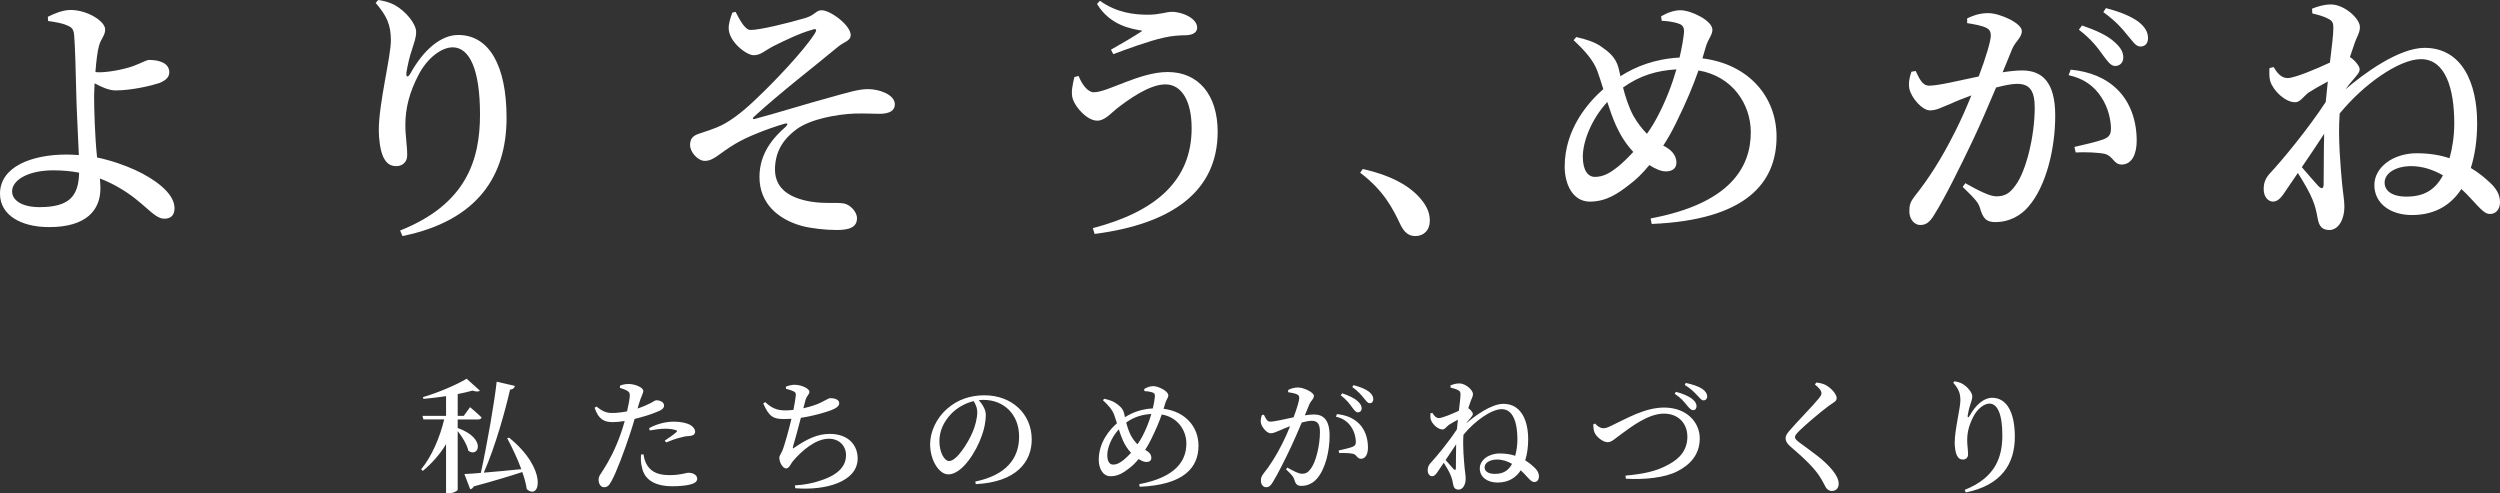
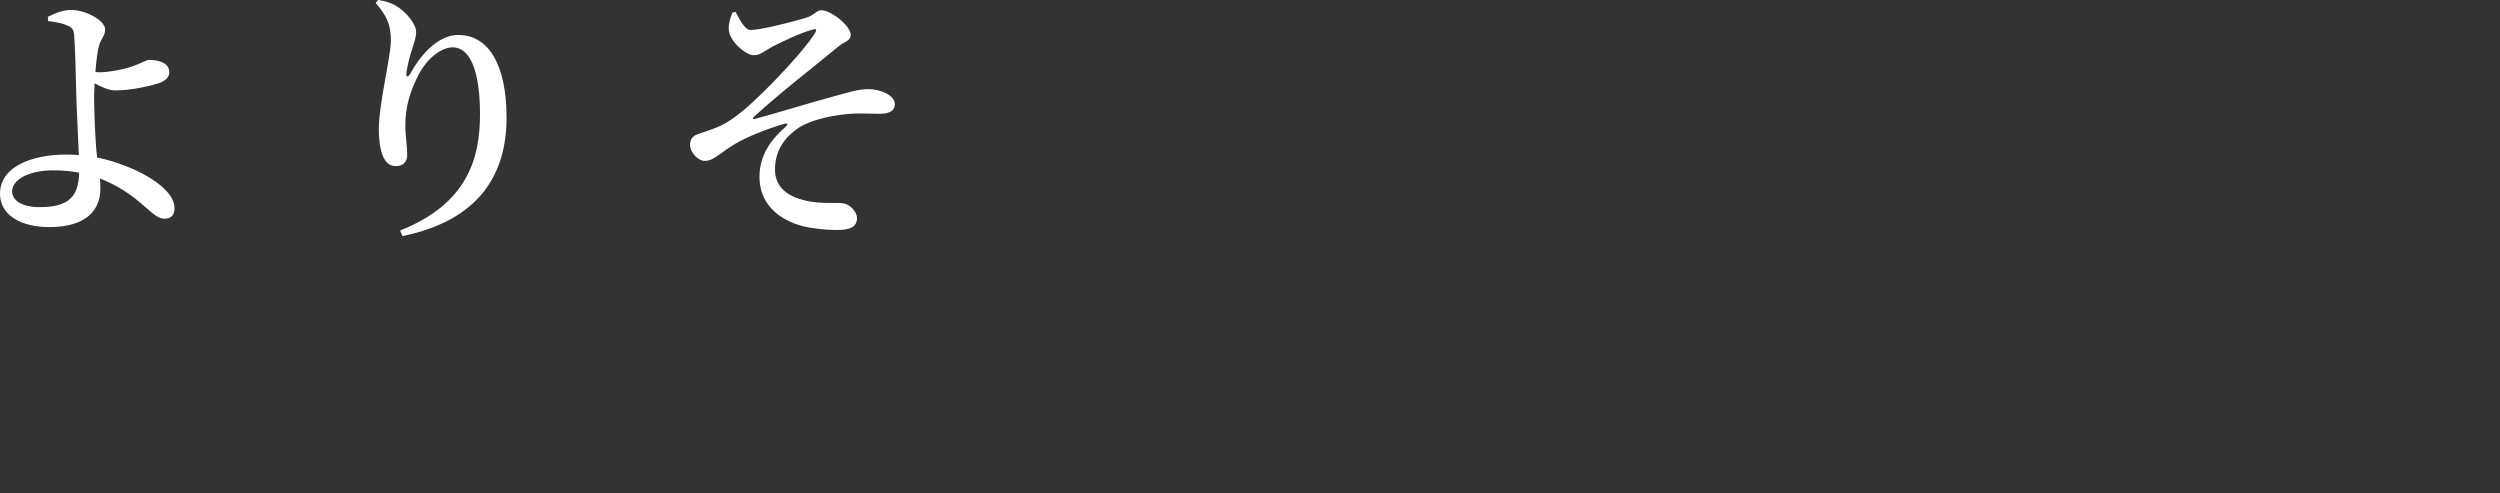
<svg xmlns="http://www.w3.org/2000/svg" width="323.338" height="63.804" viewBox="0 0 323.338 63.804">
  <rect x="0" y="0" width="323.338" height="63.804" fill="#333333" stroke="none" />
  <defs>
    <style>.d{fill:#fff;}</style>
  </defs>
  <g id="a" />
  <g id="b">
    <g id="c">
      <g>
-         <path class="d" d="M59.195,55.352c3.826,1.377,2.673,3.922,1.377,2.945-.176-.832-.8-1.809-1.377-2.545v7.603c-.016,.096-.496,.448-1.232,.448h-.272v-6.355c-.784,1.297-1.809,2.465-3.009,3.457l-.208-.208c1.409-1.729,2.417-4.146,2.977-6.451h-2.689l-.128-.464h3.057v-2.545c-.976,.144-1.985,.272-2.929,.352l-.064-.224c1.969-.576,4.434-1.633,5.65-2.385l1.713,1.537c-.144,.16-.48,.16-.944,0-.544,.16-1.2,.304-1.921,.448v2.817h.784l.816-1.12s.944,.784,1.489,1.329c-.048,.176-.208,.256-.416,.256h-2.673v1.104Zm6.643,1.248c5.09,4.13,4.002,8.195,2.289,6.659-.096-.688-.304-1.441-.576-2.209-1.489,.496-3.505,1.104-6.275,1.857-.096,.208-.272,.336-.464,.368l-.752-1.969c.496-.016,1.232-.064,2.129-.144,.848-3.874,1.761-9.188,2.049-11.797l2.353,.544c-.032,.208-.208,.448-.624,.48-.592,2.609-1.857,7.235-3.393,10.74,1.377-.112,3.089-.272,4.85-.448-.512-1.409-1.216-2.849-1.825-4.002l.24-.08Zm16.622-3.762c.768-.256,1.345-.528,1.809-.768,.288-.176,.496-.304,.64-.304,.352,0,.976,.192,.976,.672,0,.384-.272,.608-1.2,.944-.416,.176-1.537,.544-2.609,.8-.208,.72-.448,1.521-.704,2.257-.656,1.953-1.665,4.706-2.321,5.842-.256,.464-.464,.736-.944,.736-.4,0-.688-.448-.688-.96,0-.528,.288-.736,.64-1.345,.688-1.072,1.521-2.593,2.257-4.706,.16-.464,.336-1.008,.48-1.553-.512,.08-1.072,.144-1.521,.144-1.104,0-1.857-.32-2.369-1.857l.224-.16c.768,.592,1.232,.816,1.953,.832,.704,.016,1.425-.096,2.017-.208,.192-.8,.32-1.521,.352-1.969,.016-.384-.048-.512-.32-.688-.272-.16-.608-.272-.96-.384l.016-.288c.384-.144,.752-.224,1.184-.208,.8,.016,1.825,.464,1.825,.88,0,.352-.272,.704-.56,1.665l-.176,.624Zm.768,5.922c.064,.432,.192,1.008,.512,1.473,.592,.896,1.537,1.216,2.865,1.216,1.505,0,2.065-.304,2.449-.304,.512,0,1.12,.24,1.12,.784,0,.384-.4,.624-.976,.752-.496,.112-1.2,.208-2.225,.208-2.193,0-3.633-.8-3.938-2.433-.176-.56-.16-1.168-.128-1.665l.32-.032Zm.72-3.377c.8-.464,2.001-.848,3.201-.848,1.056,0,1.761,.224,2.113,.416,.432,.256,.64,.576,.64,.88,0,.368-.288,.544-.864,.576-.288,0-.576,.048-.992,.176-.608,.128-1.328,.416-1.889,.64l-.176-.24c.512-.32,1.345-.928,1.521-1.12,.112-.096,.064-.176-.064-.224-.368-.128-.928-.192-1.393-.192-.592,0-1.281,.096-2.001,.224l-.096-.288Zm17.695-5.378c.4-.144,.752-.24,1.104-.24,.928,0,1.937,.496,1.937,.896,0,.384-.352,.496-.512,1.104-.08,.288-.176,.624-.272,1.04,.928-.208,1.809-.496,2.385-.8,.624-.32,.912-.512,1.104-.512,.4,0,1.152,.112,1.152,.656,0,.368-.368,.64-1.024,.896-.672,.256-2.193,.736-3.938,.992-.32,1.264-.8,2.977-1.008,3.697-.064,.272-.048,.336,.208,.128,1.569-1.056,2.913-1.745,4.53-1.745,2.465,0,3.617,1.505,3.617,3.169,0,3.041-4.178,4.178-8.067,3.858l-.048-.368c1.216-.064,2.353-.288,3.345-.64,2.561-.816,3.265-2.097,3.265-3.265,0-1.216-.88-2.129-2.225-2.129-1.745,0-3.553,1.617-4.642,2.897-.272,.32-.48,.944-.88,.944-.432,0-.88-.784-.88-1.377,0-.256,.112-.32,.352-.832,.336-.752,.896-2.881,1.216-4.21-.304,.016-.624,.032-.928,.032-1.377,0-1.953-.256-2.721-2.017l.256-.176c.848,.8,1.553,1.072,2.577,1.072,.336,0,.704-.016,1.072-.064,.144-.752,.272-1.457,.304-1.841,.032-.352-.048-.432-.32-.576-.24-.112-.544-.208-.944-.304l-.016-.288Zm24.497,12.277c3.986-.832,5.666-2.977,5.666-5.81,0-2.897-1.985-4.754-4.61-4.754-.192,0-.4,.016-.608,.032,.448,.512,.912,1.2,.912,1.905,0,.784-.176,1.777-.528,2.721-.688,1.985-2.513,4.978-4.322,4.978-1.2,0-2.353-1.841-2.353-3.89,0-1.537,.736-3.345,2.257-4.642,1.297-1.136,2.929-1.697,4.786-1.697,3.505,0,6.098,2.385,6.098,5.714,0,2.865-1.937,5.506-7.235,5.778l-.064-.336Zm-.208-10.404c-1.072,.256-2.129,.832-2.913,1.649-.96,1.008-1.521,2.193-1.521,3.537,0,1.393,.608,2.561,1.265,2.561,.976,0,2.417-2.337,2.977-3.617,.384-.864,.656-1.921,.656-2.705,0-.544-.208-1.008-.464-1.425Zm24.561,.992c2.801,.352,4.514,2.321,4.514,4.77,0,2.801-1.841,5.074-7.603,5.314l-.064-.336c4.786-.896,6.099-3.073,6.099-5.25,0-1.697-1.104-3.409-3.185-3.762-.32,.912-.72,1.889-1.377,3.217-.24,.496-.496,.944-.768,1.361,.416,.208,.8,.528,.8,1.04,0,.352-.256,.528-.64,.528-.336,0-.704-.192-1.008-.384-.416,.512-.832,.912-1.248,1.216-.64,.496-1.361,1.008-2.369,1.008-1.056,0-1.537-1.072-1.537-2.129,0-2.305,1.457-3.938,2.353-4.722-.128-.4-.24-.768-.352-1.072-.24-.672-.768-1.265-1.457-1.905l.16-.192c.592,.128,1.168,.32,1.537,.592,.4,.288,.864,.608,1.04,1.297,.032,.144,.08,.32,.112,.496,.928-.592,2.097-1.056,3.601-1.136,.144-.624,.24-1.152,.272-1.553,.016-.368-.144-.464-.416-.544-.272-.08-.592-.128-.944-.144l-.032-.272c.384-.224,.8-.368,1.169-.368,.672,0,1.953,.64,1.953,1.184,0,.336-.256,.544-.4,1.04l-.208,.704Zm-4.21,5.698c-.48-.512-.816-1.088-1.056-1.617-.192-.432-.368-.928-.528-1.425-1.008,1.104-1.489,2.449-1.489,3.329,0,.848,.32,1.232,.736,1.232,.528,0,.944-.256,1.409-.624,.288-.24,.608-.544,.928-.896Zm2.625-5.026c-1.168,.064-2.225,.368-3.249,1.104,.144,.56,.336,1.168,.624,1.713,.256,.448,.544,.816,.832,1.104,.24-.336,.464-.704,.656-1.072,.496-.944,.88-1.953,1.136-2.849Zm19.855,.176c.4-.064,.848-.112,1.184-.112,1.233,0,2.017,.72,2.017,2.753,0,2.001-.544,4.274-1.617,5.522-.48,.576-1.2,.96-2.017,.96-.592,0-.768-.24-.96-.896-.096-.272-.208-.448-1.04-1.248l.16-.224c.832,.464,1.489,.8,1.889,.8,.512,0,.816-.176,1.168-.672,.656-.88,1.168-3.025,1.168-4.722,0-.992-.272-1.457-1.072-1.457-.336,0-.784,.096-1.281,.224-.448,1.056-.96,2.257-1.409,3.201-.8,1.681-1.713,3.521-2.337,4.514-.304,.512-.528,.656-.88,.656-.32,0-.656-.32-.656-.832,0-.384,.064-.576,.32-.912,.832-1.04,1.633-2.273,2.465-3.938,.352-.688,.688-1.457,.992-2.209-.48,.176-.928,.352-1.232,.496-.608,.24-.88,.416-1.297,.416-.448,0-1.12-.736-1.248-1.329-.064-.352,.016-.704,.128-1.024l.256-.048c.24,.48,.4,.896,.832,.896,.528,0,1.793-.304,3.009-.56,.448-1.184,.736-2.177,.736-2.481,0-.208-.048-.352-.24-.464-.256-.144-.784-.24-1.2-.304v-.288c.304-.144,.704-.32,1.281-.32,.704,0,2.049,.608,2.049,1.088,0,.416-.4,.624-.592,1.104l-.576,1.409Zm4.146-.16c1.152,.112,2.129,.496,2.865,1.232,.752,.752,1.152,1.857,1.152,3.089,0,.816-.288,1.441-.896,1.457-.512,0-.512-.48-1.008-.64-.352-.096-1.265-.128-1.809-.096l-.08-.336c.64-.144,1.393-.32,1.777-.464,.352-.144,.464-.304,.448-.736-.016-.432-.144-1.168-.592-1.841-.432-.656-1.04-1.12-1.985-1.329l.128-.336Zm.688-2.689c.848,.288,1.553,.608,2.001,1.024,.368,.336,.512,.608,.512,.928,0,.304-.208,.512-.496,.512-.272,0-.464-.288-.752-.672-.304-.432-.72-.976-1.457-1.537l.192-.256Zm1.457-1.056c.88,.224,1.553,.512,1.985,.832,.416,.336,.576,.64,.576,.992,0,.32-.176,.512-.464,.512-.288,0-.464-.32-.8-.704-.304-.384-.672-.816-1.457-1.393l.16-.24Zm12.54,.032c.368-.144,.736-.256,1.152-.256,.8,0,1.761,.848,1.761,1.377,0,.368-.192,.56-.368,1.12-.064,.176-.144,.416-.24,.704,.304,.192,.592,.56,.592,.736,0,.208-.144,.336-.352,.592-.176,.192-.352,.416-.512,.64,1.072-.928,3.233-2.529,4.818-2.529,2.273,0,3.201,2.129,3.201,4.578,0,1.072-.144,1.969-.384,2.737,.512,.304,.896,.64,1.168,.896,.384,.352,.608,.736,.608,1.184,0,.4-.224,.72-.608,.72-.272,0-.464-.192-.816-.56-.208-.224-.528-.592-.928-.96-.592,.912-1.537,1.585-3.009,1.585-1.313,0-2.289-.704-2.289-1.825,0-1.088,1.152-1.937,2.577-1.937,.768,0,1.441,.112,2.001,.304,.176-.624,.288-1.361,.288-2.129,0-2.097-.528-3.906-2.033-3.906-1.312,0-3.489,1.521-4.946,3.313-.112,1.537,.064,3.281,.144,4.226,.048,.544,.144,1.04,.144,1.457,0,.768-.368,1.409-.912,1.409-.448,0-.624-.24-.704-.656-.08-.416-.144-.768-.32-1.184-.144-.384-.528-1.056-.896-1.633l-.72,1.056c-.24,.368-.448,.672-.784,.688-.304,0-.576-.288-.576-.752,0-.384,.096-.672,.416-1.008,.688-.736,2.273-2.641,3.361-4.306,.048-.416,.08-.832,.128-1.249-.448,.24-.896,.496-1.169,.672-.32,.24-.512,.592-.816,.592-.608,0-1.328-.688-1.521-1.281-.064-.24-.064-.528-.048-.8l.256-.064c.24,.416,.496,.672,.848,.672,.416,0,1.729-.544,2.577-.944,.112-.928,.208-1.697,.208-2.097,0-.352-.064-.448-.352-.592-.208-.112-.528-.208-.928-.304l-.016-.288Zm.704,10.676c.016-.656,0-1.841,.032-3.057-.432,.656-.896,1.361-1.361,2.033,.384,.448,.832,.96,1.024,1.168,.192,.176,.304,.144,.304-.144Zm7.267-.528c-.56-.32-1.216-.56-1.937-.56-.896,0-1.617,.4-1.617,1.008,0,.48,.432,.848,1.328,.848,1.056,0,1.745-.4,2.225-1.297Zm10.732-5.218c.272,.32,.672,.608,1.056,.608,.272,0,.512-.048,1.168-.384,1.745-.8,4.178-2.289,6.707-2.289,2.929,0,4.61,1.921,4.61,3.986,0,2.113-1.265,3.441-2.929,4.274-1.601,.816-4.21,1.088-6.627,.944l-.048-.4c2.193-.208,3.922-.512,5.554-1.425,1.553-.816,2.449-1.969,2.449-3.617,0-1.665-1.12-2.977-3.041-2.977-2.049,0-4.322,1.793-5.346,2.529-1.008,.72-1.393,1.168-1.921,1.168-.592,0-1.425-.656-1.681-1.216-.16-.336-.16-.736-.192-1.072l.24-.128Zm11.893-2.337c-.352-.448-.784-.976-1.585-1.505l.144-.256c.816,.192,1.601,.544,2.065,.88,.416,.32,.592,.624,.608,.944,.016,.304-.144,.544-.432,.544-.272,.016-.496-.256-.8-.608Zm1.329-1.297c-.336-.368-.816-.864-1.617-1.361l.128-.256c.88,.192,1.649,.448,2.129,.768,.4,.288,.624,.576,.64,.96,.016,.288-.176,.528-.464,.528-.272,.016-.464-.272-.816-.64Zm15.213-1.409l.176-.256c.432,.048,.832,.128,1.184,.304,.768,.4,1.457,1.216,1.457,1.713,0,.416-.4,.544-1.04,1.008-1.12,.832-3.105,2.529-3.778,3.201-.448,.448-.576,.64-.576,.832,0,.224,.224,.432,.56,.688,1.585,1.185,3.201,2.225,4.322,3.633,.512,.64,.768,1.2,.768,1.713,0,.48-.256,.928-.896,.928-.352,0-.64-.224-.784-.496-.192-.336-.352-.72-.784-1.393-.688-1.056-1.889-2.257-3.794-3.874-.4-.336-.608-.704-.608-1.04,0-.304,.16-.592,.464-.944,.832-.992,3.153-3.361,3.826-4.21,.256-.32,.352-.48,.352-.688,0-.32-.304-.688-.848-1.12Zm17.887-.24l.16-.176c.336,.048,.704,.144,.992,.304,.704,.384,1.312,1.168,1.312,1.633,0,.384-.128,.656-.24,1.04-.176,.512-.272,.976-.352,1.441-.032,.304,.096,.32,.256,.032,.784-1.409,1.841-2.321,2.897-2.321,1.873,0,2.945,1.841,2.945,5.042,0,3.489-1.713,6.259-6.338,7.203l-.144-.336c4.066-1.617,4.866-4.338,4.866-7.075s-.64-4.082-1.665-4.082c-.672,0-1.553,.64-2.097,1.713-.512,.992-.784,1.953-.784,3.009,0,.704,.112,1.216,.112,1.857,0,.4-.288,.656-.656,.656s-.608-.16-.8-.56c-.192-.416-.272-1.104-.272-1.633,0-1.633,.736-4.482,.736-5.458s-.256-1.505-.928-2.289Z" />
        <path class="d" d="M12.545,20.364c1.938,.408,3.604,1.02,4.963,1.632,2.346,1.088,5.065,2.924,5.065,4.929,0,.952-.51,1.36-1.326,1.36-1.394,0-2.584-2.142-5.847-4.012-.748-.442-1.598-.85-2.482-1.19,.034,.408,.068,.816,.068,1.292,0,2.754-1.768,4.997-6.629,4.997-3.672,0-6.357-1.564-6.357-4.318,0-3.468,4.046-5.065,8.601-5.065,.544,0,1.088,.034,1.598,.068-.102-2.686-.306-6.051-.34-8.159-.034-2.006-.17-6.561-.272-7.377-.068-.714-.272-.986-.884-1.224-.714-.34-1.768-.476-2.482-.578l-.034-.544c.816-.408,1.904-.884,2.958-.884,2.108,0,4.454,1.428,4.454,2.516,0,.816-.51,1.122-.782,2.074-.204,.68-.374,2.04-.476,3.434,.204,.034,.374,.034,.544,.034,1.088,0,3.026-.34,4.284-.782,1.122-.408,1.768-.816,2.108-.816,1.326,0,2.618,.408,2.618,1.598,0,.544-.34,1.02-1.292,1.394-.918,.306-3.502,.952-5.677,.952-.85,0-1.87-.476-2.686-.918-.034,.646-.068,1.258-.068,1.734,0,1.598,.102,5.201,.374,7.751v.102Zm-2.312,1.972c-1.02-.204-2.142-.306-3.332-.306-3.264,0-5.337,1.258-5.337,2.72,0,1.19,1.326,2.04,3.536,2.04,3.808,0,5.065-1.36,5.133-4.454ZM48.586,.374l.34-.374c.714,.102,1.496,.306,2.108,.646,1.496,.816,2.788,2.482,2.788,3.468,0,.816-.272,1.394-.51,2.21-.374,1.088-.578,2.074-.748,3.06-.068,.646,.204,.68,.544,.068,1.666-2.992,3.91-4.929,6.153-4.929,3.978,0,6.255,3.91,6.255,10.709,0,7.411-3.638,13.293-13.463,15.298l-.306-.714c8.635-3.434,10.335-9.213,10.335-15.026s-1.36-8.669-3.536-8.669c-1.428,0-3.298,1.36-4.454,3.638-1.088,2.108-1.666,4.148-1.666,6.391,0,1.496,.238,2.584,.238,3.944,0,.85-.612,1.394-1.394,1.394s-1.292-.34-1.7-1.19c-.408-.884-.578-2.346-.578-3.468,0-3.468,1.564-9.519,1.564-11.593s-.544-3.196-1.972-4.862Zm46.546,1.156c.544,1.02,1.19,2.312,1.904,2.346,1.122,.034,5.031-.918,7.173-1.564,1.224-.374,1.326-.986,2.04-.986,1.19,0,3.774,1.972,3.774,3.196,0,.782-.85,.884-1.598,1.496-3.094,2.584-7.343,5.813-10.981,9.145-.136,.17-.068,.272,.102,.238,2.72-.714,7.207-2.108,9.519-2.72,2.448-.68,3.944-1.156,5.201-1.156,1.462,0,3.468,.714,3.468,1.972,0,.748-.578,1.224-2.006,1.224-.782,0-1.836-.068-3.196-.034-2.38,.102-5.677,.714-7.479,2.006-1.462,1.088-2.822,2.618-2.822,5.269,.034,2.414,1.836,3.638,4.624,4.114,1.836,.306,3.332,.068,4.284,.238,.782,.136,1.7,1.054,1.7,1.904,0,1.122-.884,1.53-2.618,1.53-1.428,0-3.264-.204-4.454-.51-3.128-.85-5.541-2.924-5.541-6.357,0-3.094,1.836-5.133,3.4-6.493,.34-.34,.272-.51-.204-.374-2.176,.646-4.794,1.666-6.323,2.584-2.108,1.258-2.788,2.21-3.944,2.21-.884,0-1.904-1.122-1.904-2.04,0-.714,.272-1.156,1.02-1.428,.816-.272,2.108-.68,3.026-1.122,1.496-.748,3.094-2.04,4.828-3.74,1.802-1.7,5.779-5.813,7.241-8.125,.374-.578,.17-.714-.408-.476-1.428,.374-3.604,1.428-4.896,2.074-1.19,.612-1.666,1.19-2.584,1.19-.986,0-3.23-1.802-3.23-3.468-.034-.544,.238-1.462,.476-2.04l.408-.102Z" />
-         <path class="d" d="M139.502,9.825c.442,1.122,1.19,2.108,1.972,2.108,1.802,0,5.915-2.618,9.553-2.618,3.944,0,6.459,2.924,6.459,7.717,0,7.751-5.949,11.933-15.91,13.225l-.238-.748c8.193-2.142,12.783-6.187,12.783-12.919,0-3.536-1.292-5.677-3.4-5.677-2.142,0-4.963,2.108-6.323,3.162-.748,.612-1.53,1.53-2.482,1.53-1.292,0-2.788-1.666-3.162-2.788-.272-.816-.034-1.87,.204-2.856l.544-.136Zm2.38-9.315l.374-.408c2.21,1.564,4.42,1.802,6.255,1.802,1.394,0,2.414-.374,3.026-.374,1.462,0,3.298,.884,3.298,2.04,0,.578-.476,.952-1.428,.986-.68,0-1.87,.068-2.856,.306-1.904,.408-4.929,1.53-6.561,2.142l-.306-.578c1.394-.782,3.128-1.802,4.08-2.448-1.326-.238-4.148-.612-5.881-3.468Z" />
-         <path class="d" d="M176.256,21.86c4.386,.986,6.697,2.652,7.921,4.42,.578,.85,.748,1.564,.748,2.278,0,1.19-.748,1.972-1.87,1.972-.85,0-1.428-.442-1.938-1.496-.986-2.074-2.142-4.386-5.201-6.697l.34-.476Z" />
-         <path class="d" d="M220.183,7.547c5.949,.748,9.587,4.929,9.587,10.131,0,5.949-3.91,10.777-16.148,11.287l-.136-.714c10.165-1.904,12.953-6.527,12.953-11.151,0-3.604-2.346-7.241-6.765-7.989-.68,1.938-1.53,4.012-2.924,6.833-.51,1.054-1.054,2.006-1.632,2.89,.884,.442,1.7,1.122,1.7,2.21,0,.748-.544,1.122-1.36,1.122-.714,0-1.496-.408-2.142-.816-.884,1.088-1.768,1.938-2.652,2.584-1.36,1.054-2.89,2.142-5.031,2.142-2.244,0-3.264-2.278-3.264-4.522,0-4.896,3.094-8.363,4.997-10.029-.272-.85-.51-1.632-.748-2.278-.51-1.428-1.632-2.686-3.094-4.046l.34-.408c1.258,.272,2.482,.68,3.264,1.258,.85,.612,1.836,1.292,2.21,2.754,.068,.306,.17,.68,.238,1.054,1.972-1.258,4.454-2.244,7.649-2.414,.306-1.326,.51-2.448,.578-3.298,.034-.782-.306-.986-.884-1.156s-1.258-.272-2.006-.306l-.068-.578c.816-.476,1.7-.782,2.482-.782,1.428,0,4.148,1.36,4.148,2.516,0,.714-.544,1.156-.85,2.21l-.442,1.496Zm-8.941,12.103c-1.02-1.088-1.734-2.312-2.244-3.434-.408-.918-.782-1.972-1.122-3.026-2.142,2.346-3.162,5.201-3.162,7.071,0,1.802,.68,2.618,1.564,2.618,1.122,0,2.006-.544,2.992-1.326,.612-.51,1.292-1.156,1.972-1.904Zm5.575-10.675c-2.482,.136-4.726,.782-6.901,2.346,.306,1.19,.714,2.482,1.326,3.638,.544,.952,1.156,1.734,1.768,2.346,.51-.714,.986-1.496,1.394-2.278,1.054-2.006,1.87-4.148,2.414-6.051Zm42.195,.374c.85-.136,1.802-.238,2.516-.238,2.618,0,4.284,1.53,4.284,5.847,0,4.25-1.156,9.077-3.434,11.729-1.02,1.224-2.55,2.04-4.284,2.04-1.258,0-1.632-.51-2.04-1.904-.204-.578-.442-.952-2.21-2.652l.34-.476c1.768,.986,3.162,1.7,4.012,1.7,1.088,0,1.734-.374,2.482-1.428,1.394-1.87,2.482-6.425,2.482-10.029,0-2.108-.578-3.094-2.278-3.094-.714,0-1.666,.204-2.72,.476-.952,2.244-2.04,4.794-2.992,6.799-1.7,3.57-3.638,7.479-4.963,9.587-.646,1.088-1.122,1.394-1.87,1.394-.68,0-1.394-.68-1.394-1.768,0-.816,.136-1.224,.68-1.938,1.768-2.21,3.468-4.828,5.235-8.363,.748-1.462,1.462-3.094,2.108-4.692-1.02,.374-1.972,.748-2.618,1.054-1.292,.51-1.87,.884-2.754,.884-.952,0-2.38-1.564-2.652-2.822-.136-.748,.034-1.496,.272-2.176l.544-.102c.51,1.02,.85,1.904,1.768,1.904,1.122,0,3.808-.646,6.391-1.19,.952-2.516,1.564-4.624,1.564-5.269,0-.442-.102-.748-.51-.986-.544-.306-1.666-.51-2.55-.646v-.612c.646-.306,1.496-.68,2.72-.68,1.496,0,4.352,1.292,4.352,2.312,0,.884-.85,1.326-1.258,2.346l-1.224,2.992Zm8.805-.34c2.448,.238,4.522,1.054,6.085,2.618,1.598,1.598,2.448,3.944,2.448,6.561,0,1.734-.612,3.06-1.904,3.094-1.088,0-1.088-1.02-2.142-1.36-.748-.204-2.686-.272-3.842-.204l-.17-.714c1.36-.306,2.958-.68,3.774-.986,.748-.306,.986-.646,.952-1.564s-.306-2.482-1.258-3.91c-.918-1.394-2.21-2.38-4.216-2.822l.272-.714Zm1.462-5.711c1.802,.612,3.298,1.292,4.25,2.176,.782,.714,1.088,1.292,1.088,1.972,0,.646-.442,1.088-1.054,1.088-.578,0-.986-.612-1.598-1.428-.646-.918-1.53-2.074-3.094-3.264l.408-.544Zm3.094-2.244c1.87,.476,3.298,1.088,4.216,1.768,.884,.714,1.224,1.36,1.224,2.108,0,.68-.374,1.088-.986,1.088s-.986-.68-1.7-1.496c-.646-.816-1.428-1.734-3.094-2.958l.34-.51Zm26.658,.068c.782-.306,1.564-.544,2.448-.544,1.7,0,3.74,1.802,3.74,2.924,0,.782-.408,1.19-.782,2.38-.136,.374-.306,.884-.51,1.496,.646,.408,1.258,1.19,1.258,1.564,0,.442-.306,.714-.748,1.258-.374,.408-.748,.884-1.088,1.36,2.278-1.972,6.867-5.371,10.233-5.371,4.828,0,6.799,4.522,6.799,9.723,0,2.278-.306,4.182-.816,5.813,1.088,.646,1.904,1.36,2.482,1.904,.816,.748,1.292,1.564,1.292,2.516,0,.85-.476,1.53-1.292,1.53-.578,0-.986-.408-1.734-1.19-.442-.476-1.122-1.258-1.972-2.04-1.258,1.938-3.264,3.366-6.391,3.366-2.788,0-4.862-1.496-4.862-3.876,0-2.312,2.448-4.114,5.473-4.114,1.632,0,3.06,.238,4.25,.646,.374-1.326,.612-2.89,.612-4.522,0-4.454-1.122-8.295-4.318-8.295-2.788,0-7.411,3.23-10.505,7.037-.238,3.264,.136,6.969,.306,8.975,.102,1.156,.306,2.21,.306,3.094,0,1.632-.782,2.992-1.938,2.992-.952,0-1.326-.51-1.496-1.394s-.306-1.632-.68-2.516c-.306-.816-1.122-2.244-1.904-3.468l-1.53,2.244c-.51,.782-.952,1.428-1.666,1.462-.646,0-1.224-.612-1.224-1.598,0-.816,.204-1.428,.884-2.142,1.462-1.564,4.828-5.609,7.139-9.145,.102-.884,.17-1.768,.272-2.652-.952,.51-1.904,1.054-2.482,1.428-.68,.51-1.088,1.258-1.734,1.258-1.292,0-2.822-1.462-3.23-2.72-.136-.51-.136-1.122-.102-1.7l.544-.136c.51,.884,1.054,1.428,1.802,1.428,.884,0,3.672-1.156,5.473-2.006,.238-1.972,.442-3.604,.442-4.454,0-.748-.136-.952-.748-1.258-.442-.238-1.122-.442-1.972-.646l-.034-.612Zm1.496,22.676c.034-1.394,0-3.91,.068-6.493-.918,1.394-1.904,2.89-2.89,4.318,.816,.952,1.768,2.04,2.176,2.482,.408,.374,.646,.306,.646-.306Zm15.434-1.122c-1.19-.68-2.584-1.19-4.114-1.19-1.904,0-3.434,.85-3.434,2.142,0,1.02,.918,1.802,2.822,1.802,2.244,0,3.706-.85,4.726-2.754Z" />
      </g>
    </g>
  </g>
</svg>